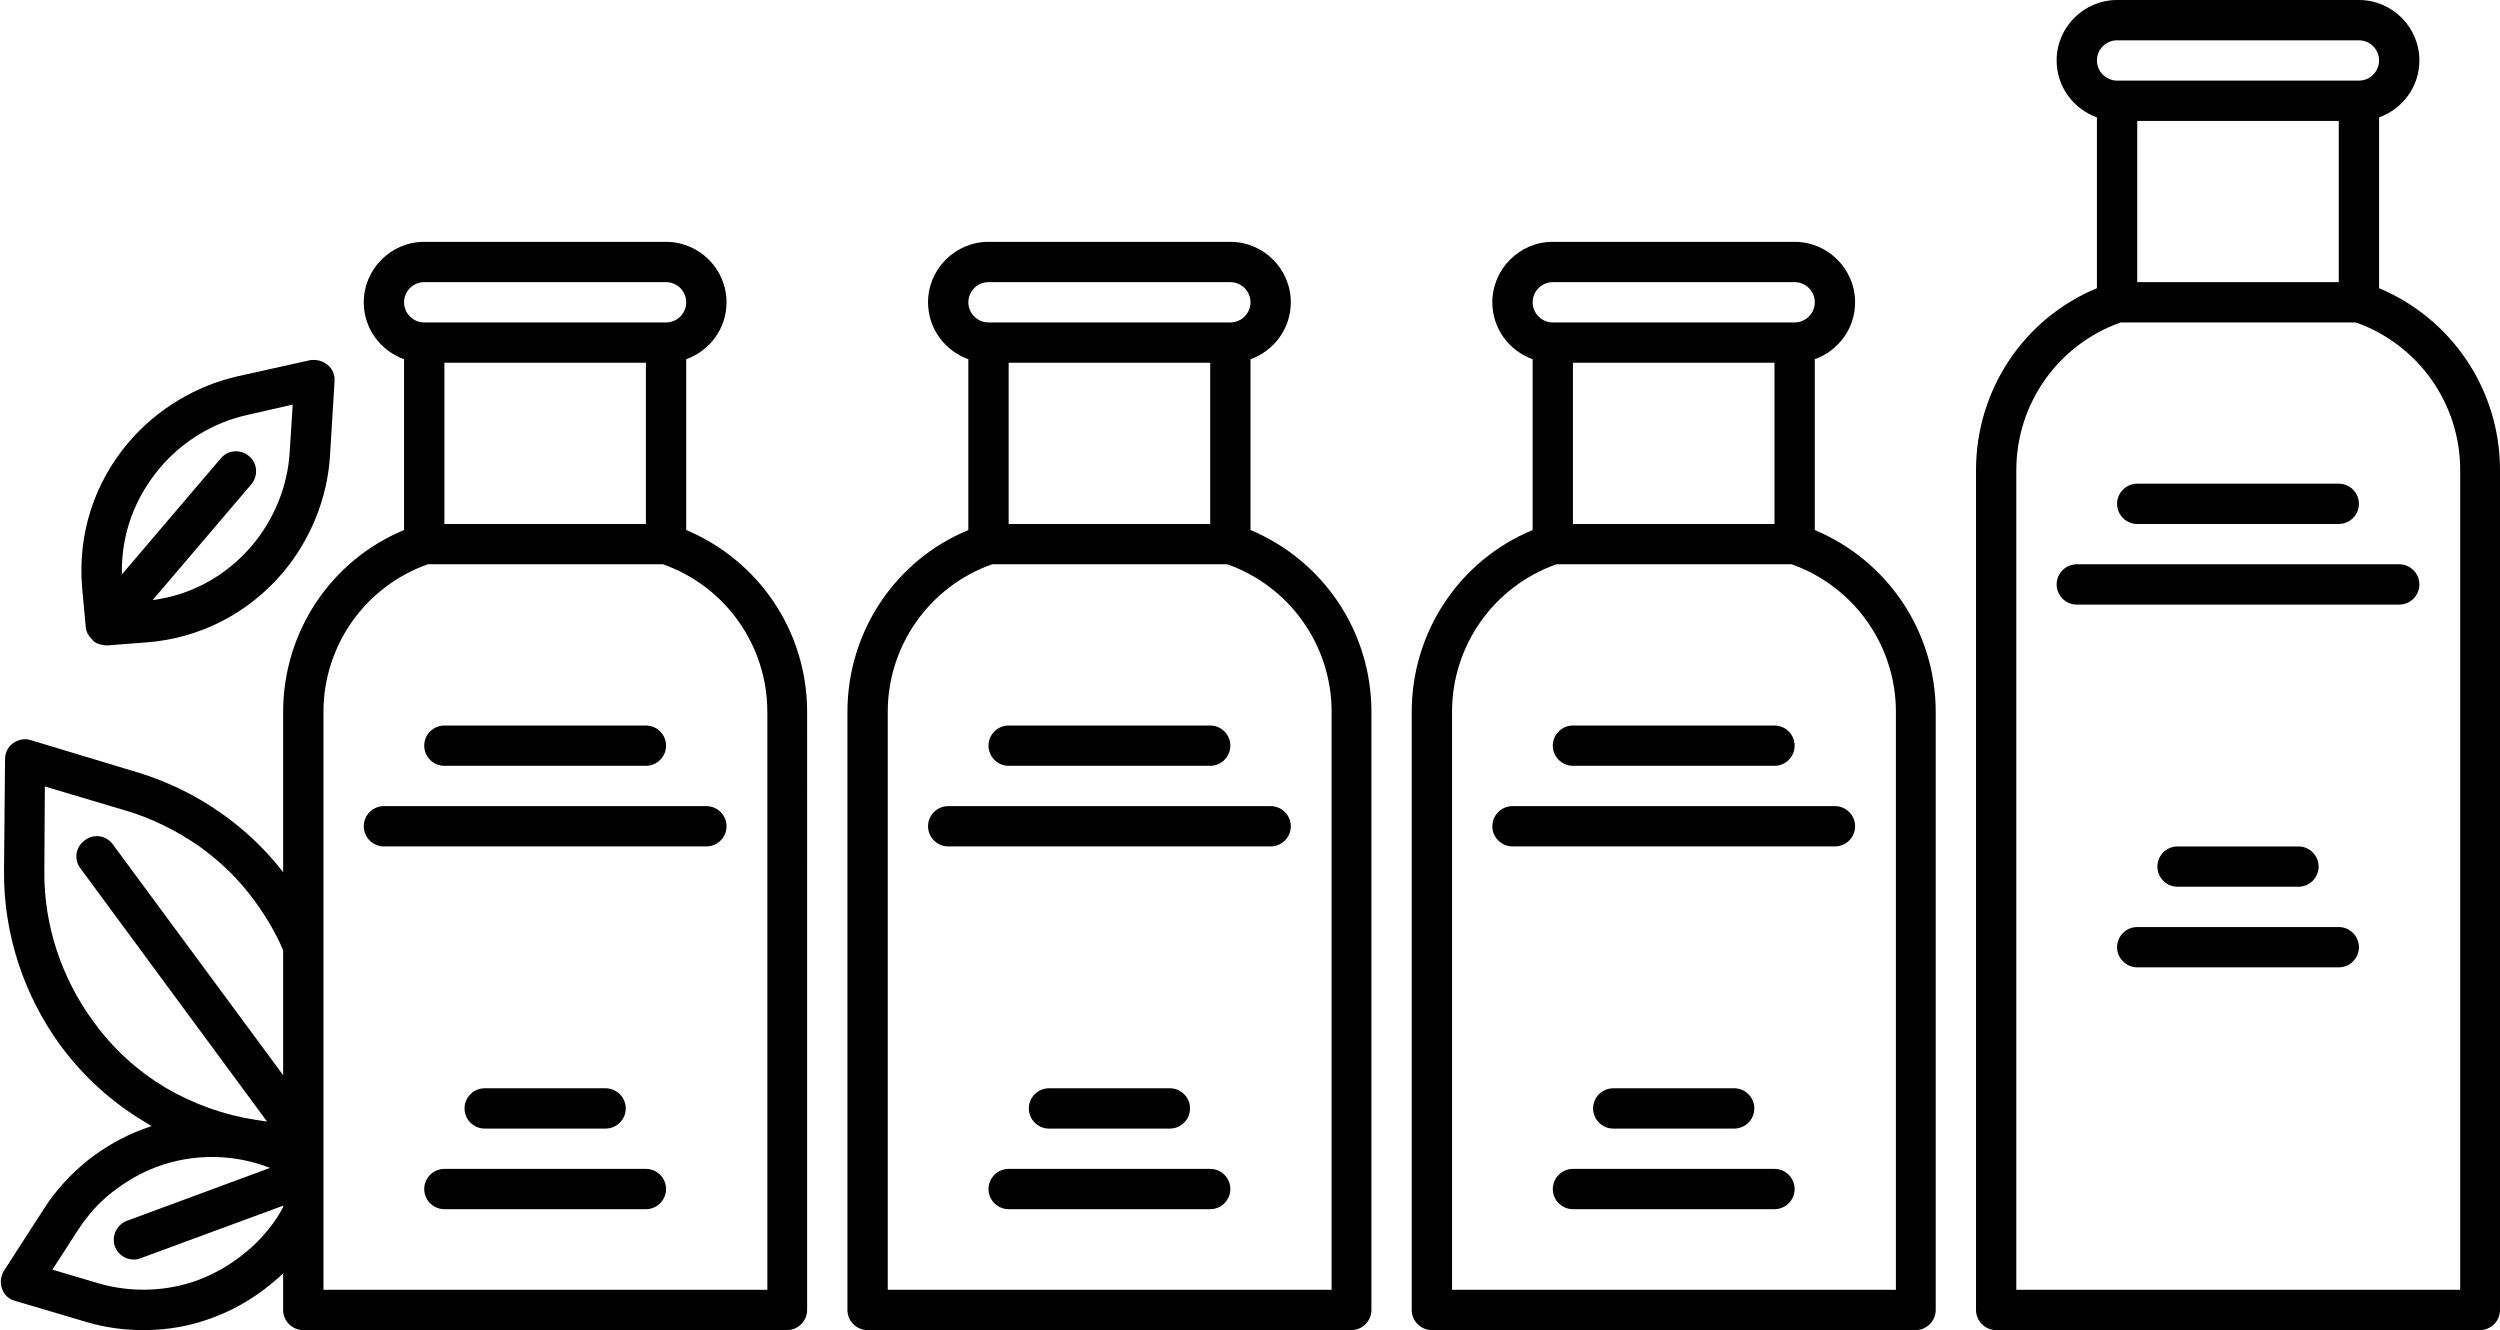
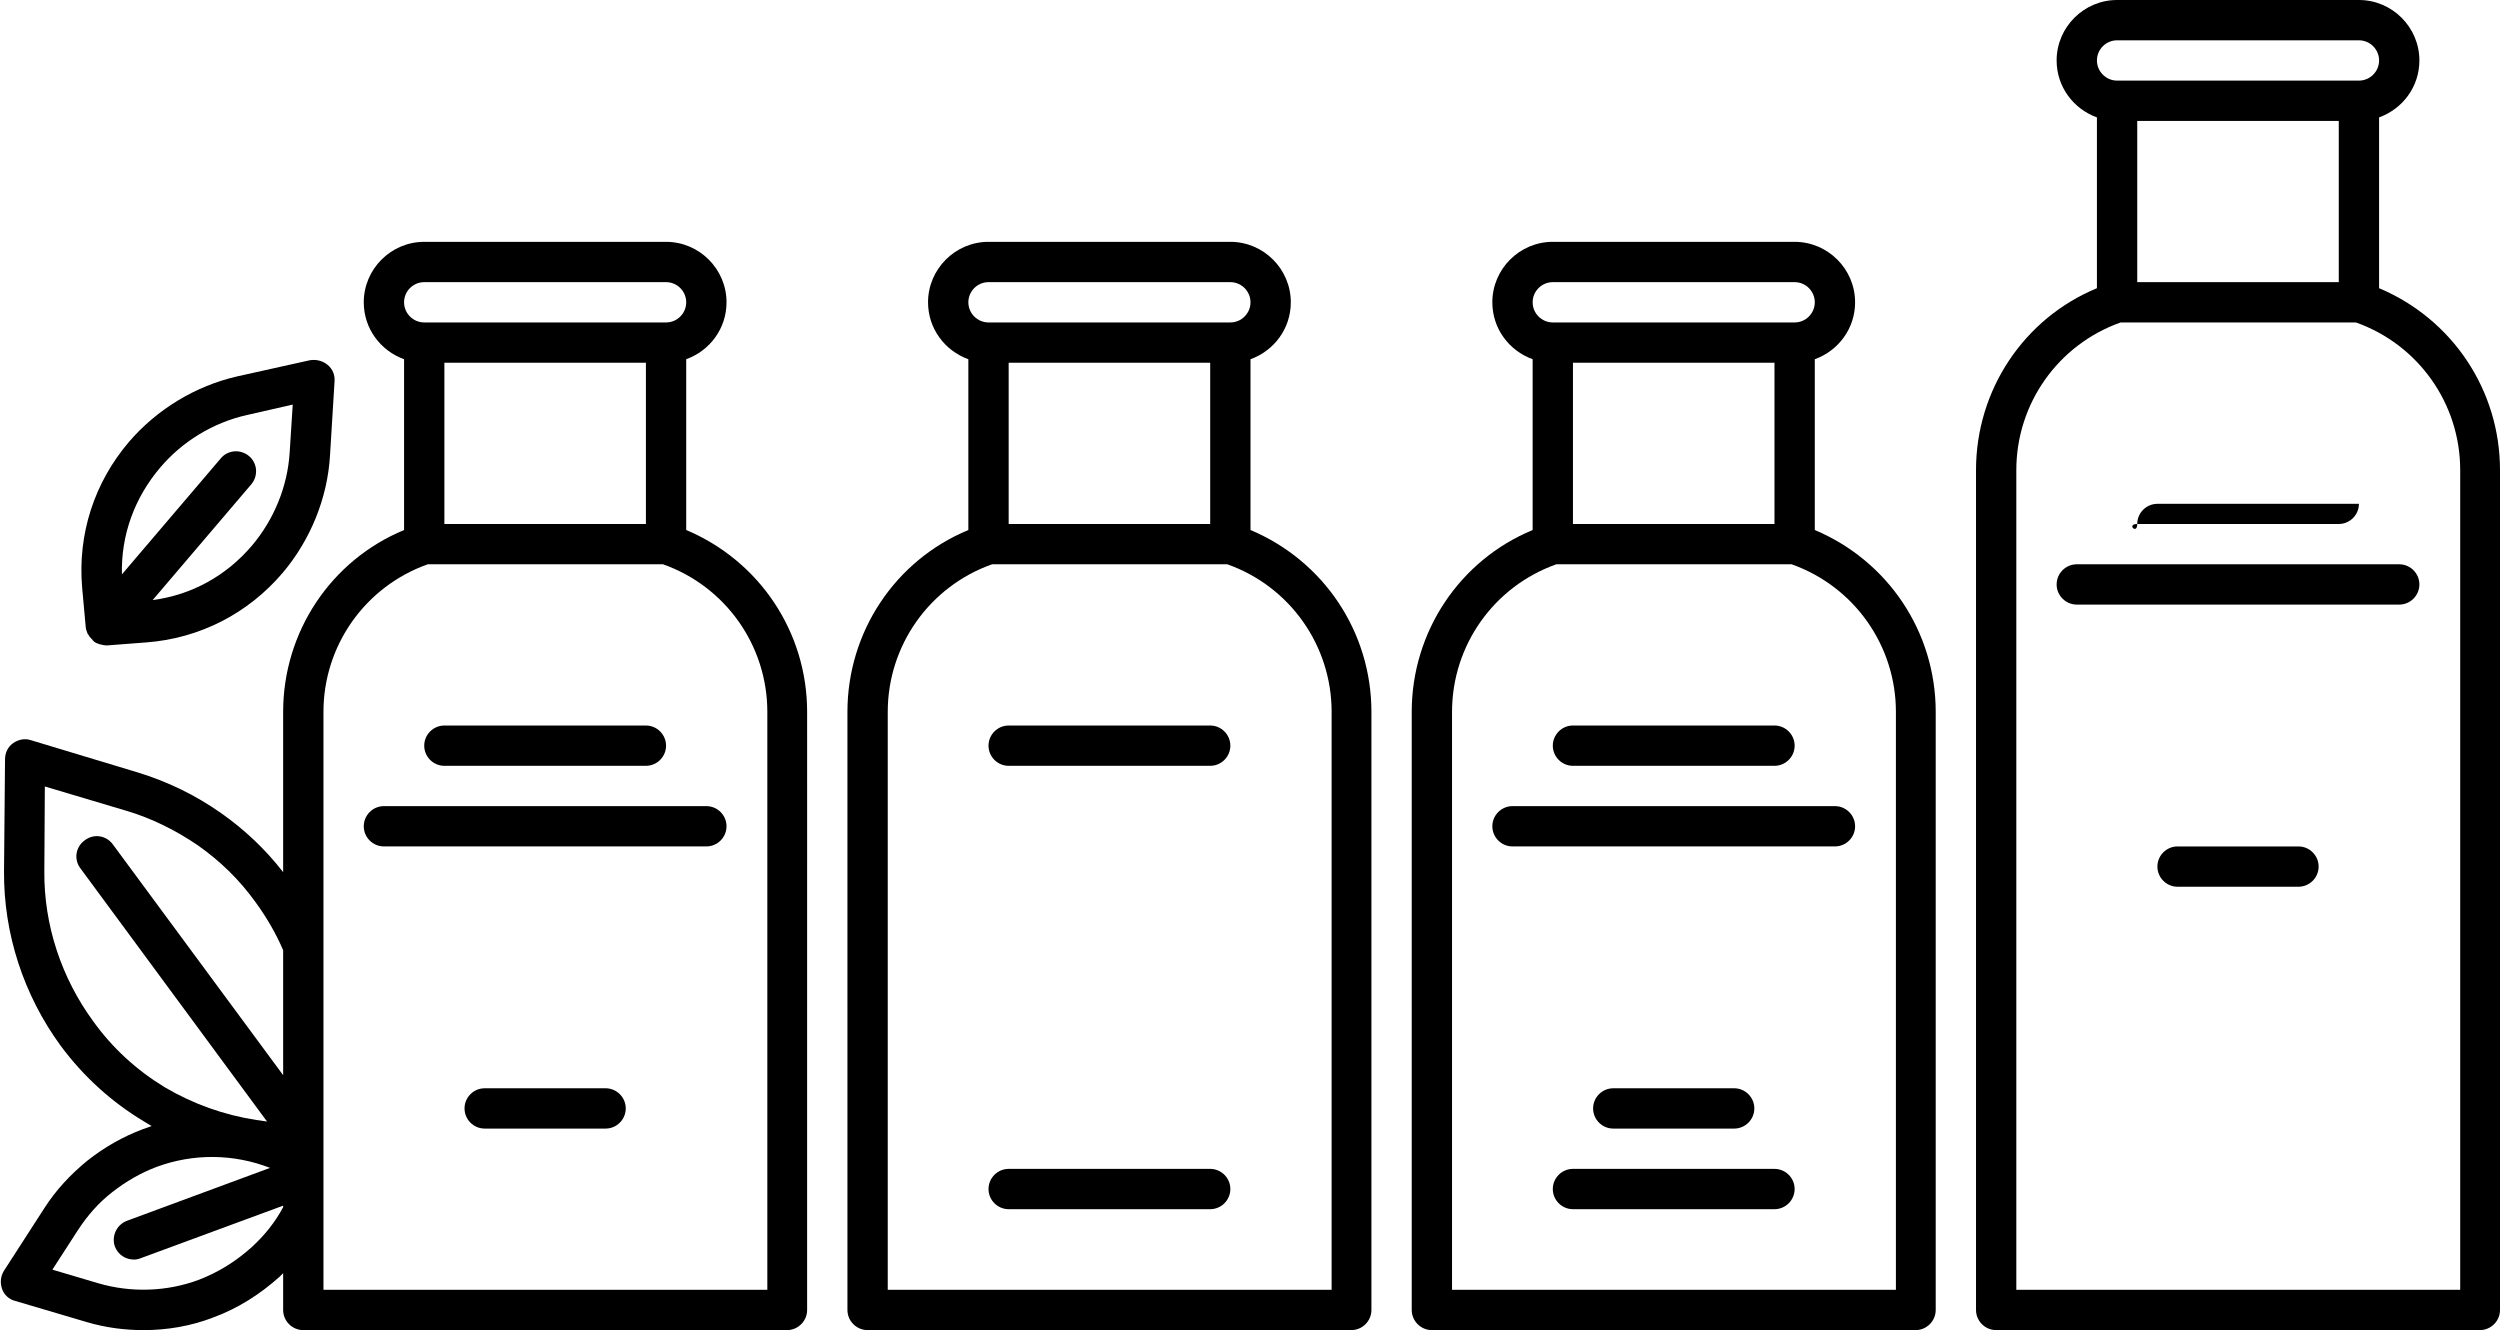
<svg xmlns="http://www.w3.org/2000/svg" height="264.0" preserveAspectRatio="xMidYMid meet" version="1.0" viewBox="3.8 228.0 496.2 264.0" width="496.2" zoomAndPan="magnify">
  <g id="change1_1">
    <path d="M252,333.2v-33.9c4.7-1.7,8-6.1,8-11.3c0-6.6-5.4-12-12-12h-48c-6.6,0-12,5.4-12,12c0,5.2,3.3,9.6,8,11.3v33.9 c-14.5,6-24,20.2-24,36.1V488c0,2.2,1.8,4,4,4h96c2.2,0,4-1.8,4-4V369.3C276,353.4,266.5,339.3,252,333.2z M204,300h40v32h-40V300z M200,284h48c2.2,0,4,1.8,4,4s-1.8,4-4,4h-48c-2.2,0-4-1.8-4-4S197.8,284,200,284z M268,484h-88V369.3c0-13.2,8.3-24.9,20.7-29.3 h46.7c12.4,4.4,20.7,16.1,20.7,29.3V484z" />
  </g>
  <g id="change1_2">
    <path d="M140,333.2v-33.9c4.7-1.7,8-6.1,8-11.3c0-6.6-5.4-12-12-12H88c-6.6,0-12,5.4-12,12c0,5.2,3.3,9.6,8,11.3v33.9 c-14.5,6-24,20.2-24,36.1v31.8c-3.5-4.5-7.6-8.4-12.3-11.7c-5.1-3.6-10.7-6.3-16.6-8.1l-21.2-6.4c-1.2-0.4-2.5-0.1-3.5,0.6 c-1,0.7-1.6,1.9-1.6,3.2l-0.2,22.2c-0.1,12.4,3.9,24.6,11.2,34.6c4.5,6.1,10.1,11.2,16.6,15.1c0.5,0.3,1,0.6,1.5,0.9 c-0.6,0.2-1.1,0.4-1.7,0.6c-4,1.5-7.7,3.6-11.1,6.3c-3.3,2.7-6.2,5.8-8.5,9.4l-8,12.4c-0.7,1.1-0.8,2.4-0.4,3.6 c0.4,1.2,1.4,2.1,2.6,2.4l14.2,4.2c3.7,1.1,7.5,1.6,11.3,1.6c4.7,0,9.4-0.8,13.8-2.5c4.9-1.8,9.3-4.6,13.2-8.1 c0.2-0.2,0.5-0.5,0.7-0.7v7.3c0,2.2,1.8,4,4,4h96c2.2,0,4-1.8,4-4V369.3C164,353.4,154.5,339.3,140,333.2z M92,300h40v32H92V300z M88,284h48c2.2,0,4,1.8,4,4s-1.8,4-4,4H88c-2.2,0-4-1.8-4-4S85.8,284,88,284z M22.3,430.7c-6.3-8.6-9.8-19.1-9.7-29.8l0.1-16.8 l16.1,4.8c5.1,1.5,9.9,3.9,14.3,6.9c4.4,3.1,8.2,6.8,11.3,11.1c2.2,3,4.1,6.2,5.6,9.7v24.8l-33.8-45.8c-1.3-1.8-3.8-2.2-5.6-0.8 c-1.8,1.3-2.2,3.8-0.8,5.6l37,50.2l-2.1-0.3c-6.5-1-12.6-3.2-18.2-6.5C30.9,440.4,26.1,436,22.3,430.7z M53.8,475.5 c-3.1,2.8-6.6,5-10.5,6.5c-6.4,2.4-13.5,2.6-20,0.7l-9.1-2.7l5.1-7.9c1.9-2.9,4.1-5.4,6.8-7.5c2.7-2.1,5.6-3.8,8.8-5 c7.3-2.7,15.3-2.6,22.5,0.2l-28.4,10.5c-2.1,0.8-3.1,3.1-2.4,5.1c0.6,1.6,2.1,2.6,3.8,2.6c0.5,0,0.9-0.1,1.4-0.3L60,467.3v0.3 C58.4,470.6,56.3,473.2,53.8,475.5z M156,484H68V369.3c0-13.2,8.3-24.9,20.7-29.3h46.7c12.4,4.4,20.7,16.1,20.7,29.3V484z" />
  </g>
  <g id="change1_3">
    <path d="M364,333.2v-33.9c4.7-1.7,8-6.1,8-11.3c0-6.6-5.4-12-12-12h-48c-6.6,0-12,5.4-12,12c0,5.2,3.3,9.6,8,11.3v33.9 c-14.5,6-24,20.2-24,36.1V488c0,2.2,1.8,4,4,4h96c2.2,0,4-1.8,4-4V369.3C388,353.4,378.5,339.3,364,333.2z M316,300h40v32h-40V300z M312,284h48c2.2,0,4,1.8,4,4s-1.8,4-4,4h-48c-2.2,0-4-1.8-4-4S309.8,284,312,284z M380,484h-88V369.3c0-13.2,8.3-24.9,20.7-29.3 h46.7c12.4,4.4,20.7,16.1,20.7,29.3V484z" />
  </g>
  <g id="change1_4">
    <path d="M476,285.2v-33.9c4.7-1.7,8-6.1,8-11.3c0-6.6-5.4-12-12-12h-48c-6.6,0-12,5.4-12,12c0,5.2,3.3,9.6,8,11.3v33.9 c-14.5,6-24,20.2-24,36.1V488c0,2.2,1.8,4,4,4h96c2.2,0,4-1.8,4-4V321.3C500,305.4,490.5,291.3,476,285.2z M428,252h40v32h-40V252z M424,236h48c2.2,0,4,1.8,4,4s-1.8,4-4,4h-48c-2.2,0-4-1.8-4-4S421.8,236,424,236z M492,484h-88V321.3c0-13.2,8.3-24.9,20.7-29.3 h46.7c12.4,4.4,20.7,16.1,20.7,29.3V484z" />
  </g>
  <g id="change1_5">
    <path d="M20.8,352.3c0,0.5,0.2,1,0.4,1.5c0,0.1,0.1,0.1,0.1,0.1c0.1,0.2,0.2,0.3,0.3,0.5c0.1,0.1,0.1,0.1,0.2,0.2 c0.1,0.1,0.2,0.3,0.4,0.4c0,0,0,0,0,0.1c0.1,0.1,0.2,0.1,0.2,0.2c0.1,0.1,0.2,0.1,0.3,0.2c0.1,0.1,0.2,0.1,0.4,0.2 c0.1,0,0.2,0.1,0.3,0.1c0.1,0.1,0.3,0.1,0.4,0.1c0.1,0,0.2,0.1,0.3,0.1c0.2,0,0.5,0.1,0.7,0.1c0,0,0,0,0,0c0,0,0,0,0,0s0,0,0,0 c0,0,0,0,0,0c0.1,0,0.2,0,0.3,0l7.8-0.6c10.6-0.8,20.2-5.8,27-13.8c5.5-6.5,8.9-14.8,9.4-23.3l0.9-14.7c0.1-1.3-0.4-2.5-1.4-3.3 c-1-0.8-2.2-1.1-3.5-0.9l-14.4,3.2c-8.3,1.9-15.9,6.5-21.5,13c-6.9,8.1-10.2,18.3-9.3,28.9L20.8,352.3z M35.6,320.8 c4.4-5.2,10.5-8.9,17.1-10.4l9.2-2.1l-0.6,9.4c-0.4,6.8-3.1,13.4-7.5,18.6c-5.1,6-12,9.8-19.7,10.8l19.6-23c1.4-1.7,1.2-4.2-0.5-5.6 s-4.2-1.2-5.6,0.5L28,342C27.8,334.2,30.5,326.8,35.6,320.8z" />
  </g>
  <g id="change1_6">
    <path d="M204,380h40c2.2,0,4-1.8,4-4s-1.8-4-4-4h-40c-2.2,0-4,1.8-4,4S201.8,380,204,380z" />
  </g>
  <g id="change1_7">
-     <path d="M256,388h-64c-2.2,0-4,1.8-4,4s1.8,4,4,4h64c2.2,0,4-1.8,4-4S258.2,388,256,388z" />
-   </g>
+     </g>
  <g id="change1_8">
-     <path d="M236,452c2.2,0,4-1.8,4-4s-1.8-4-4-4h-24c-2.2,0-4,1.8-4,4s1.8,4,4,4H236z" />
-   </g>
+     </g>
  <g id="change1_9">
    <path d="M244,460h-40c-2.2,0-4,1.8-4,4s1.8,4,4,4h40c2.2,0,4-1.8,4-4S246.2,460,244,460z" />
  </g>
  <g id="change1_10">
    <path d="M92,380h40c2.2,0,4-1.8,4-4s-1.8-4-4-4H92c-2.2,0-4,1.8-4,4S89.8,380,92,380z" />
  </g>
  <g id="change1_11">
    <path d="M144,388H80c-2.2,0-4,1.8-4,4s1.8,4,4,4h64c2.2,0,4-1.8,4-4S146.2,388,144,388z" />
  </g>
  <g id="change1_12">
    <path d="M124,452c2.2,0,4-1.8,4-4s-1.8-4-4-4h-24c-2.2,0-4,1.8-4,4s1.8,4,4,4H124z" />
  </g>
  <g id="change1_13">
-     <path d="M132,460H92c-2.2,0-4,1.8-4,4s1.8,4,4,4h40c2.2,0,4-1.8,4-4S134.2,460,132,460z" />
-   </g>
+     </g>
  <g id="change1_14">
    <path d="M316,380h40c2.2,0,4-1.8,4-4s-1.8-4-4-4h-40c-2.2,0-4,1.8-4,4S313.8,380,316,380z" />
  </g>
  <g id="change1_15">
    <path d="M368,388h-64c-2.2,0-4,1.8-4,4s1.8,4,4,4h64c2.2,0,4-1.8,4-4S370.2,388,368,388z" />
  </g>
  <g id="change1_16">
    <path d="M348,452c2.2,0,4-1.8,4-4s-1.8-4-4-4h-24c-2.2,0-4,1.8-4,4s1.8,4,4,4H348z" />
  </g>
  <g id="change1_17">
    <path d="M356,460h-40c-2.2,0-4,1.8-4,4s1.8,4,4,4h40c2.2,0,4-1.8,4-4S358.2,460,356,460z" />
  </g>
  <g id="change1_18">
-     <path d="M428,332h40c2.2,0,4-1.8,4-4s-1.8-4-4-4h-40c-2.2,0-4,1.8-4,4S425.8,332,428,332z" />
+     <path d="M428,332h40c2.2,0,4-1.8,4-4h-40c-2.2,0-4,1.8-4,4S425.8,332,428,332z" />
  </g>
  <g id="change1_19">
    <path d="M480,340h-64c-2.2,0-4,1.8-4,4s1.8,4,4,4h64c2.2,0,4-1.8,4-4S482.2,340,480,340z" />
  </g>
  <g id="change1_20">
    <path d="M460,404c2.2,0,4-1.8,4-4s-1.8-4-4-4h-24c-2.2,0-4,1.8-4,4s1.8,4,4,4H460z" />
  </g>
  <g id="change1_21">
-     <path d="M468,412h-40c-2.2,0-4,1.8-4,4s1.8,4,4,4h40c2.2,0,4-1.8,4-4S470.2,412,468,412z" />
-   </g>
+     </g>
</svg>